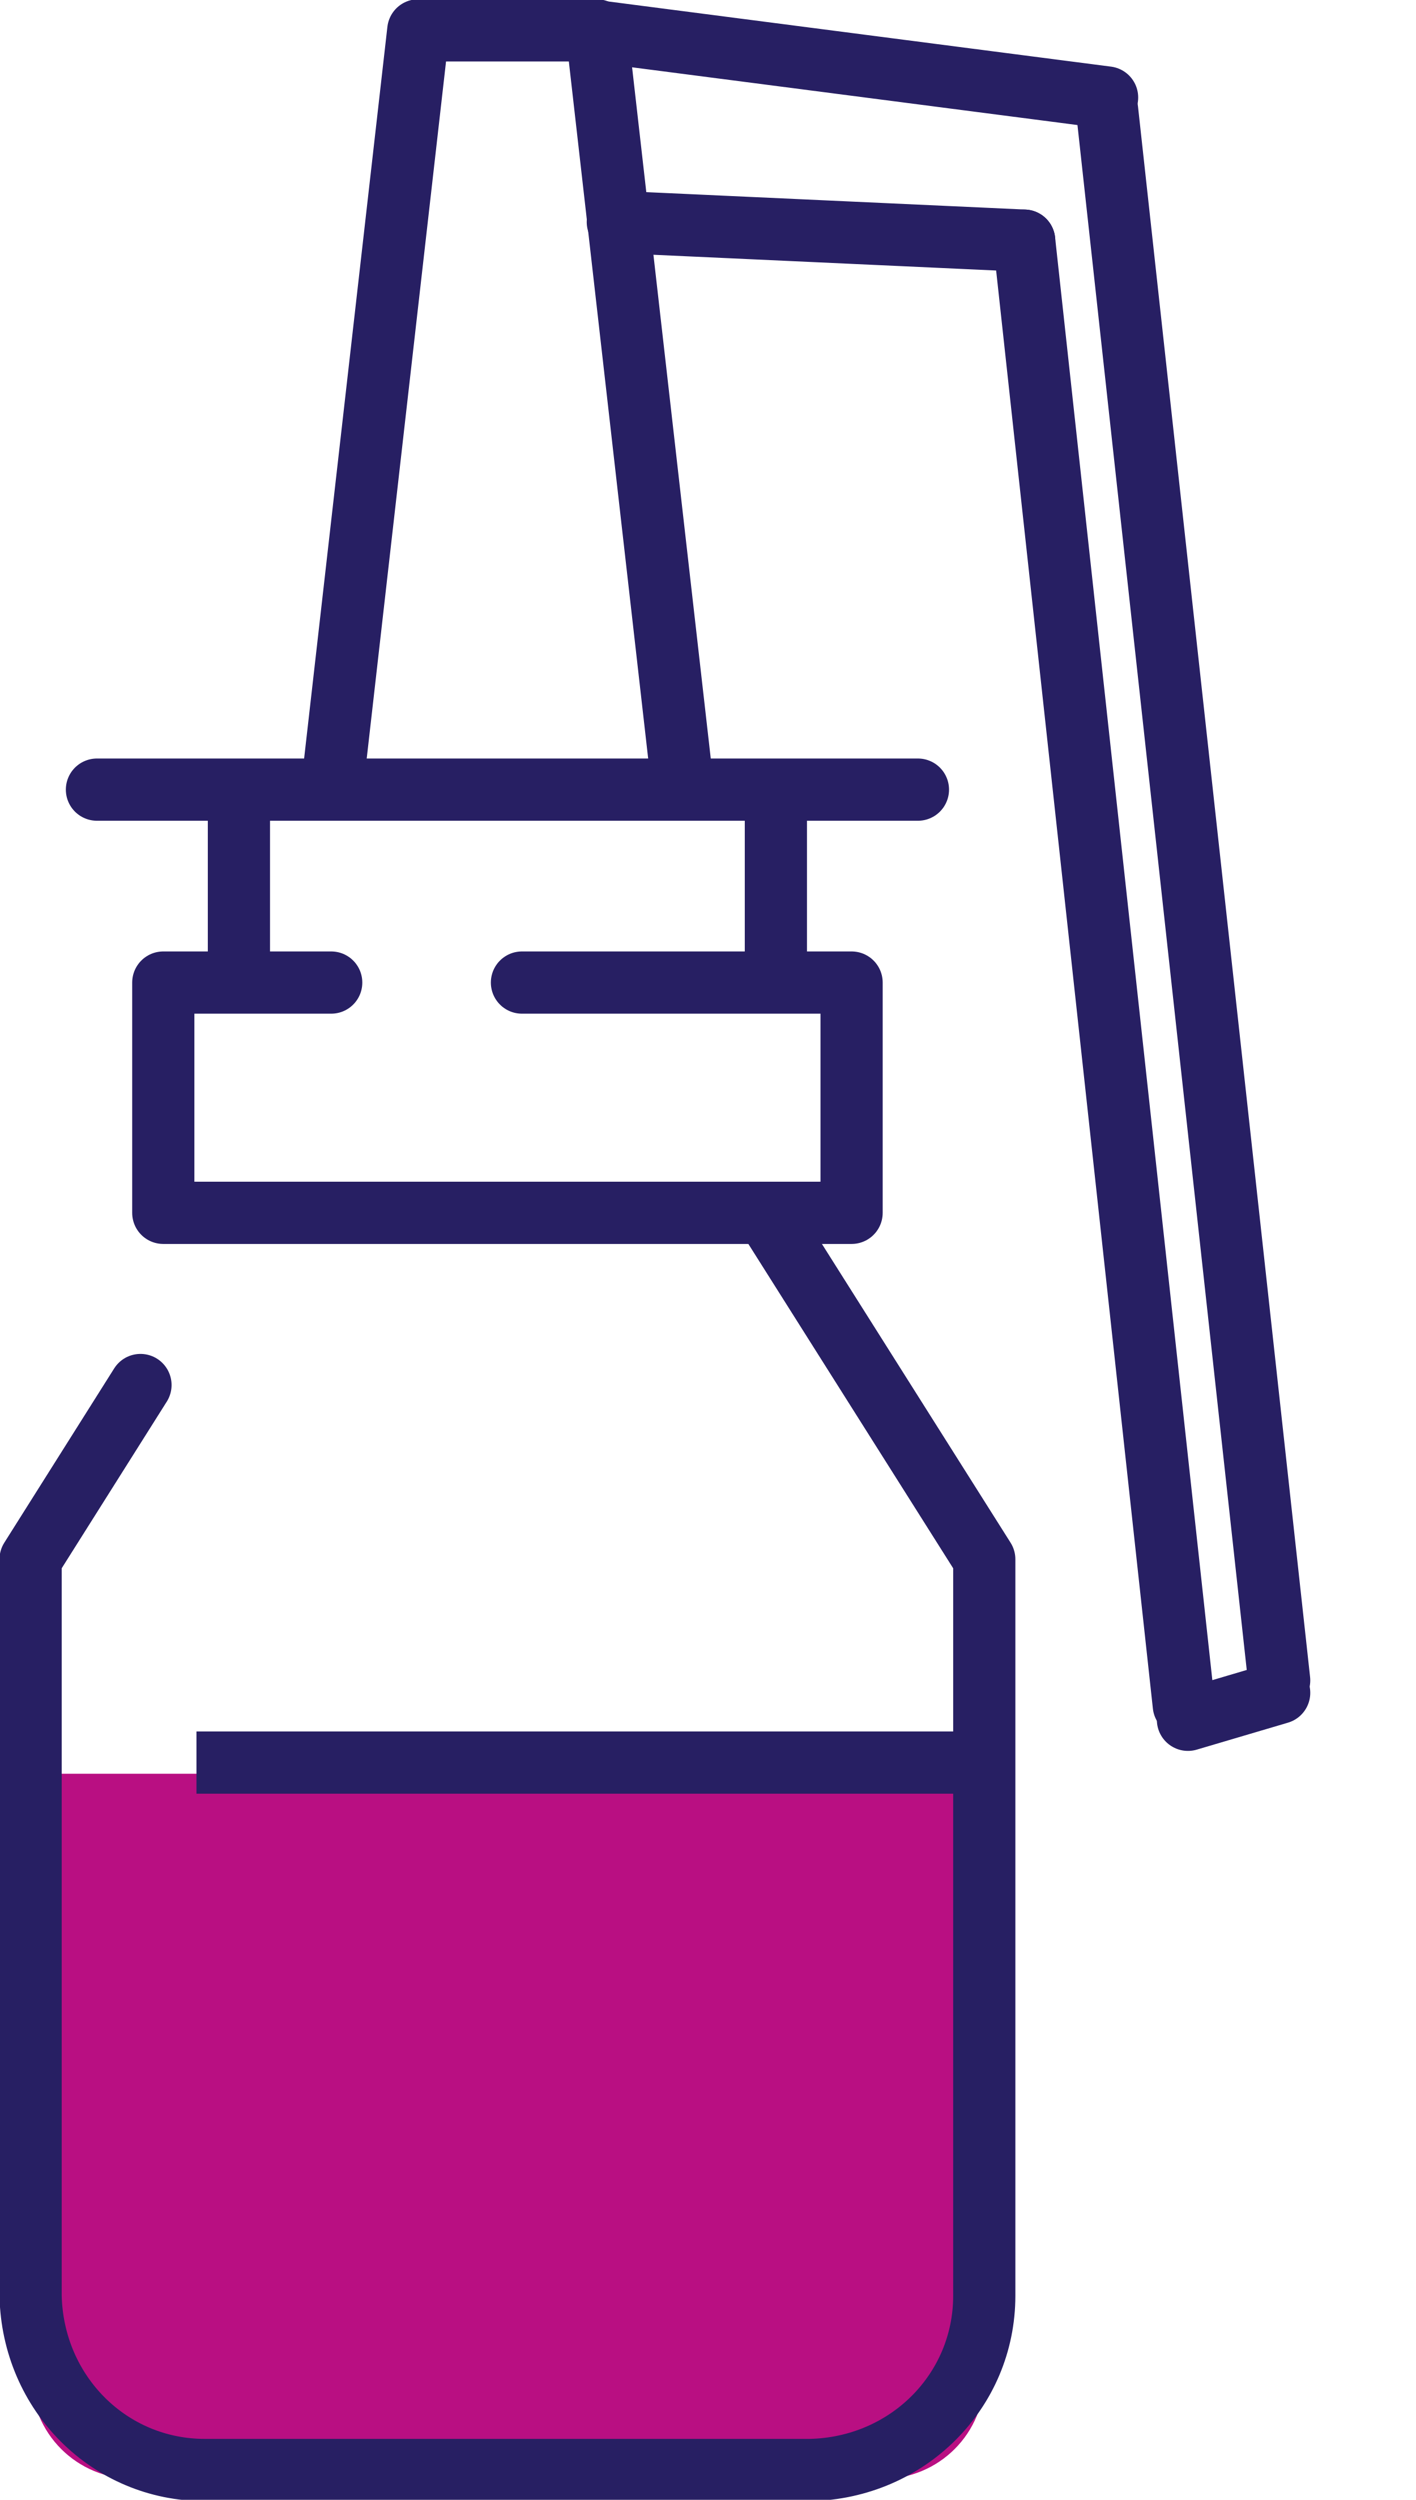
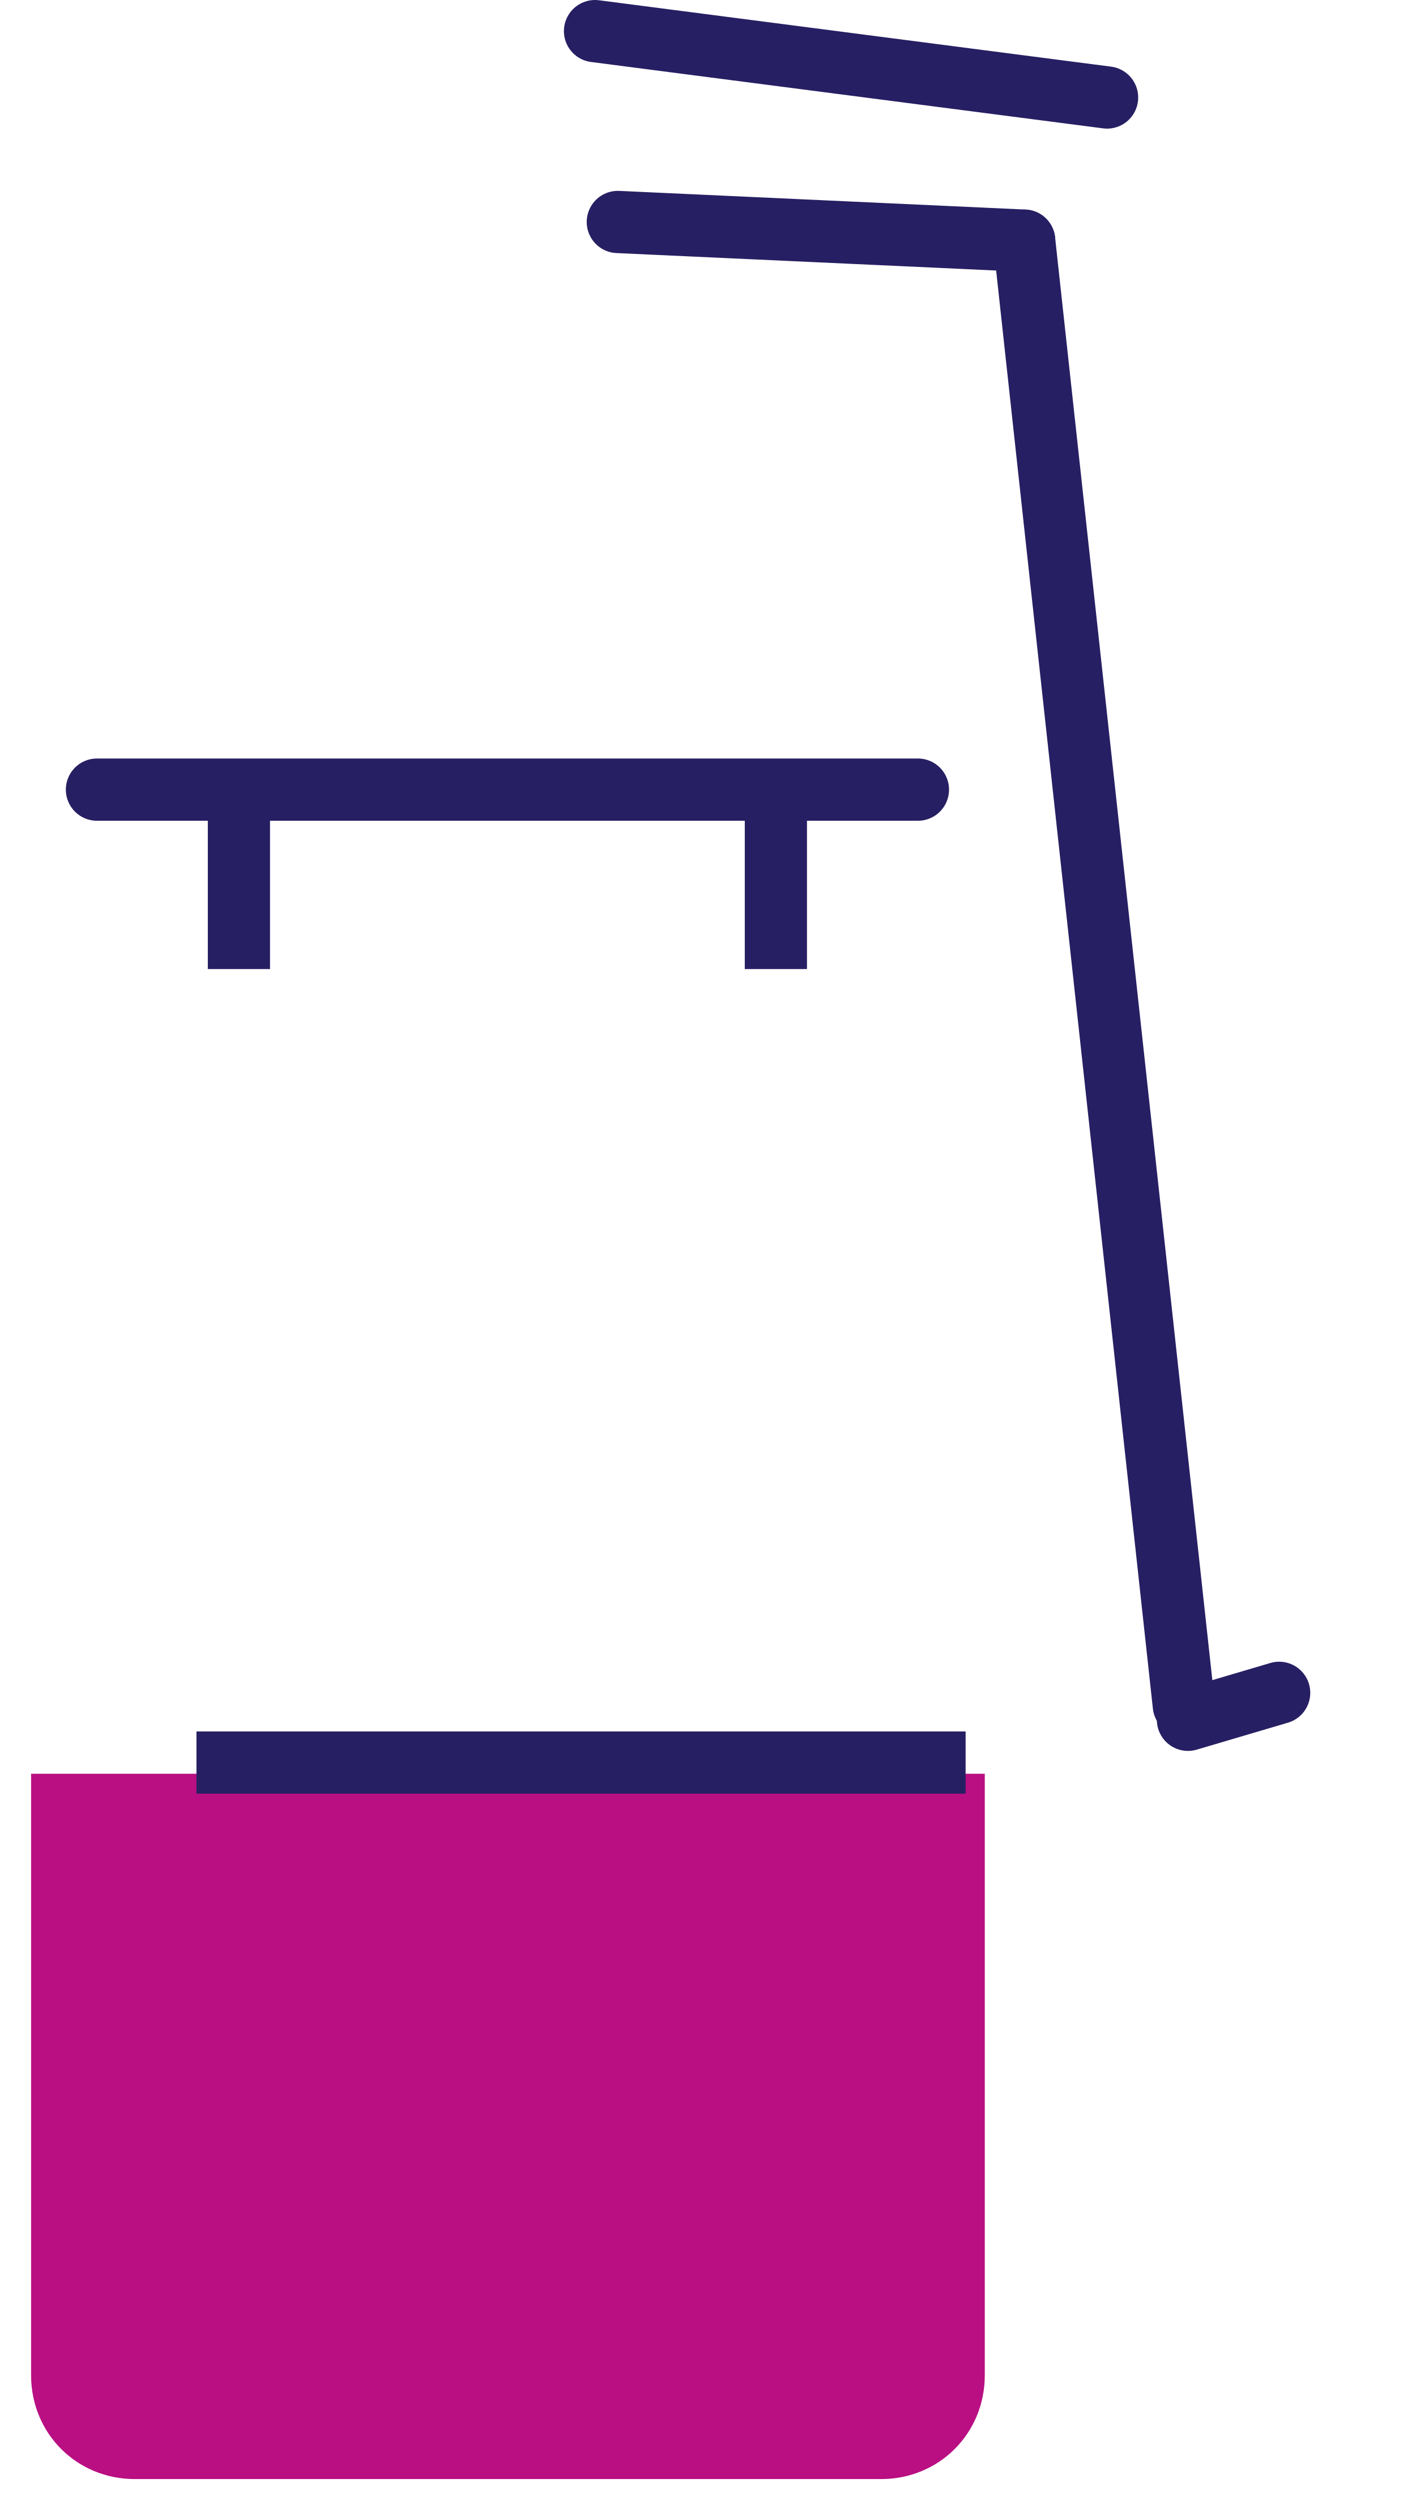
<svg xmlns="http://www.w3.org/2000/svg" version="1.1" id="Layer_1" x="0px" y="0px" viewBox="0 0 68.3 120.5" style="enable-background:new 0 0 68.3 120.5;" xml:space="preserve">
  <style type="text/css">
	.st0{fill:#B90F82;}
	.st1{fill:none;stroke:#271F63;stroke-width:3;stroke-linecap:round;stroke-linejoin:round;}
	.st2{fill:none;stroke:#271F63;stroke-width:3;stroke-linejoin:round;}
</style>
  <g transform="translate(-418.5 -517.5)">
    <path class="st0" d="M420,603h46l0,0v29c0,2.8-2.2,5-5,5h-36c-2.8,0-5-2.2-5-5V603L420,603z" />
    <g transform="translate(226.376 259.563)">
-       <path class="st1" d="M229.3,316.8l10.3,16.3v35.5c0,4.6-3.7,8.3-8.4,8.4H202c-4.6,0-8.3-3.7-8.4-8.4v-35.5l5.3-8.4" />
-       <path class="st1" d="M217.3,305.3h15.9v11.1H200v-11.1h8.1" />
      <line class="st1" x1="196.8" y1="296" x2="236.4" y2="296" />
-       <path class="st1" d="M208.2,295.4l4.1-36h8.6l4.1,36" />
      <g transform="translate(203.648 296.548)">
        <line class="st2" x1="0" y1="0" x2="0" y2="8.1" />
        <line class="st2" x1="25.9" y1="0" x2="25.9" y2="8.1" />
      </g>
      <line class="st2" x1="201.6" y1="342.9" x2="238.7" y2="342.9" />
    </g>
  </g>
  <g>
    <line class="st1" x1="28.7" y1="1.5" x2="53.4" y2="4.7" />
-     <line class="st1" x1="61.7" y1="81" x2="53.4" y2="5.3" />
    <line class="st1" x1="29.8" y1="10.7" x2="49.4" y2="11.6" />
    <line class="st1" x1="57.1" y1="82.2" x2="49.4" y2="11.6" />
    <line class="st1" x1="61.7" y1="81.6" x2="57.3" y2="82.9" />
  </g>
</svg>